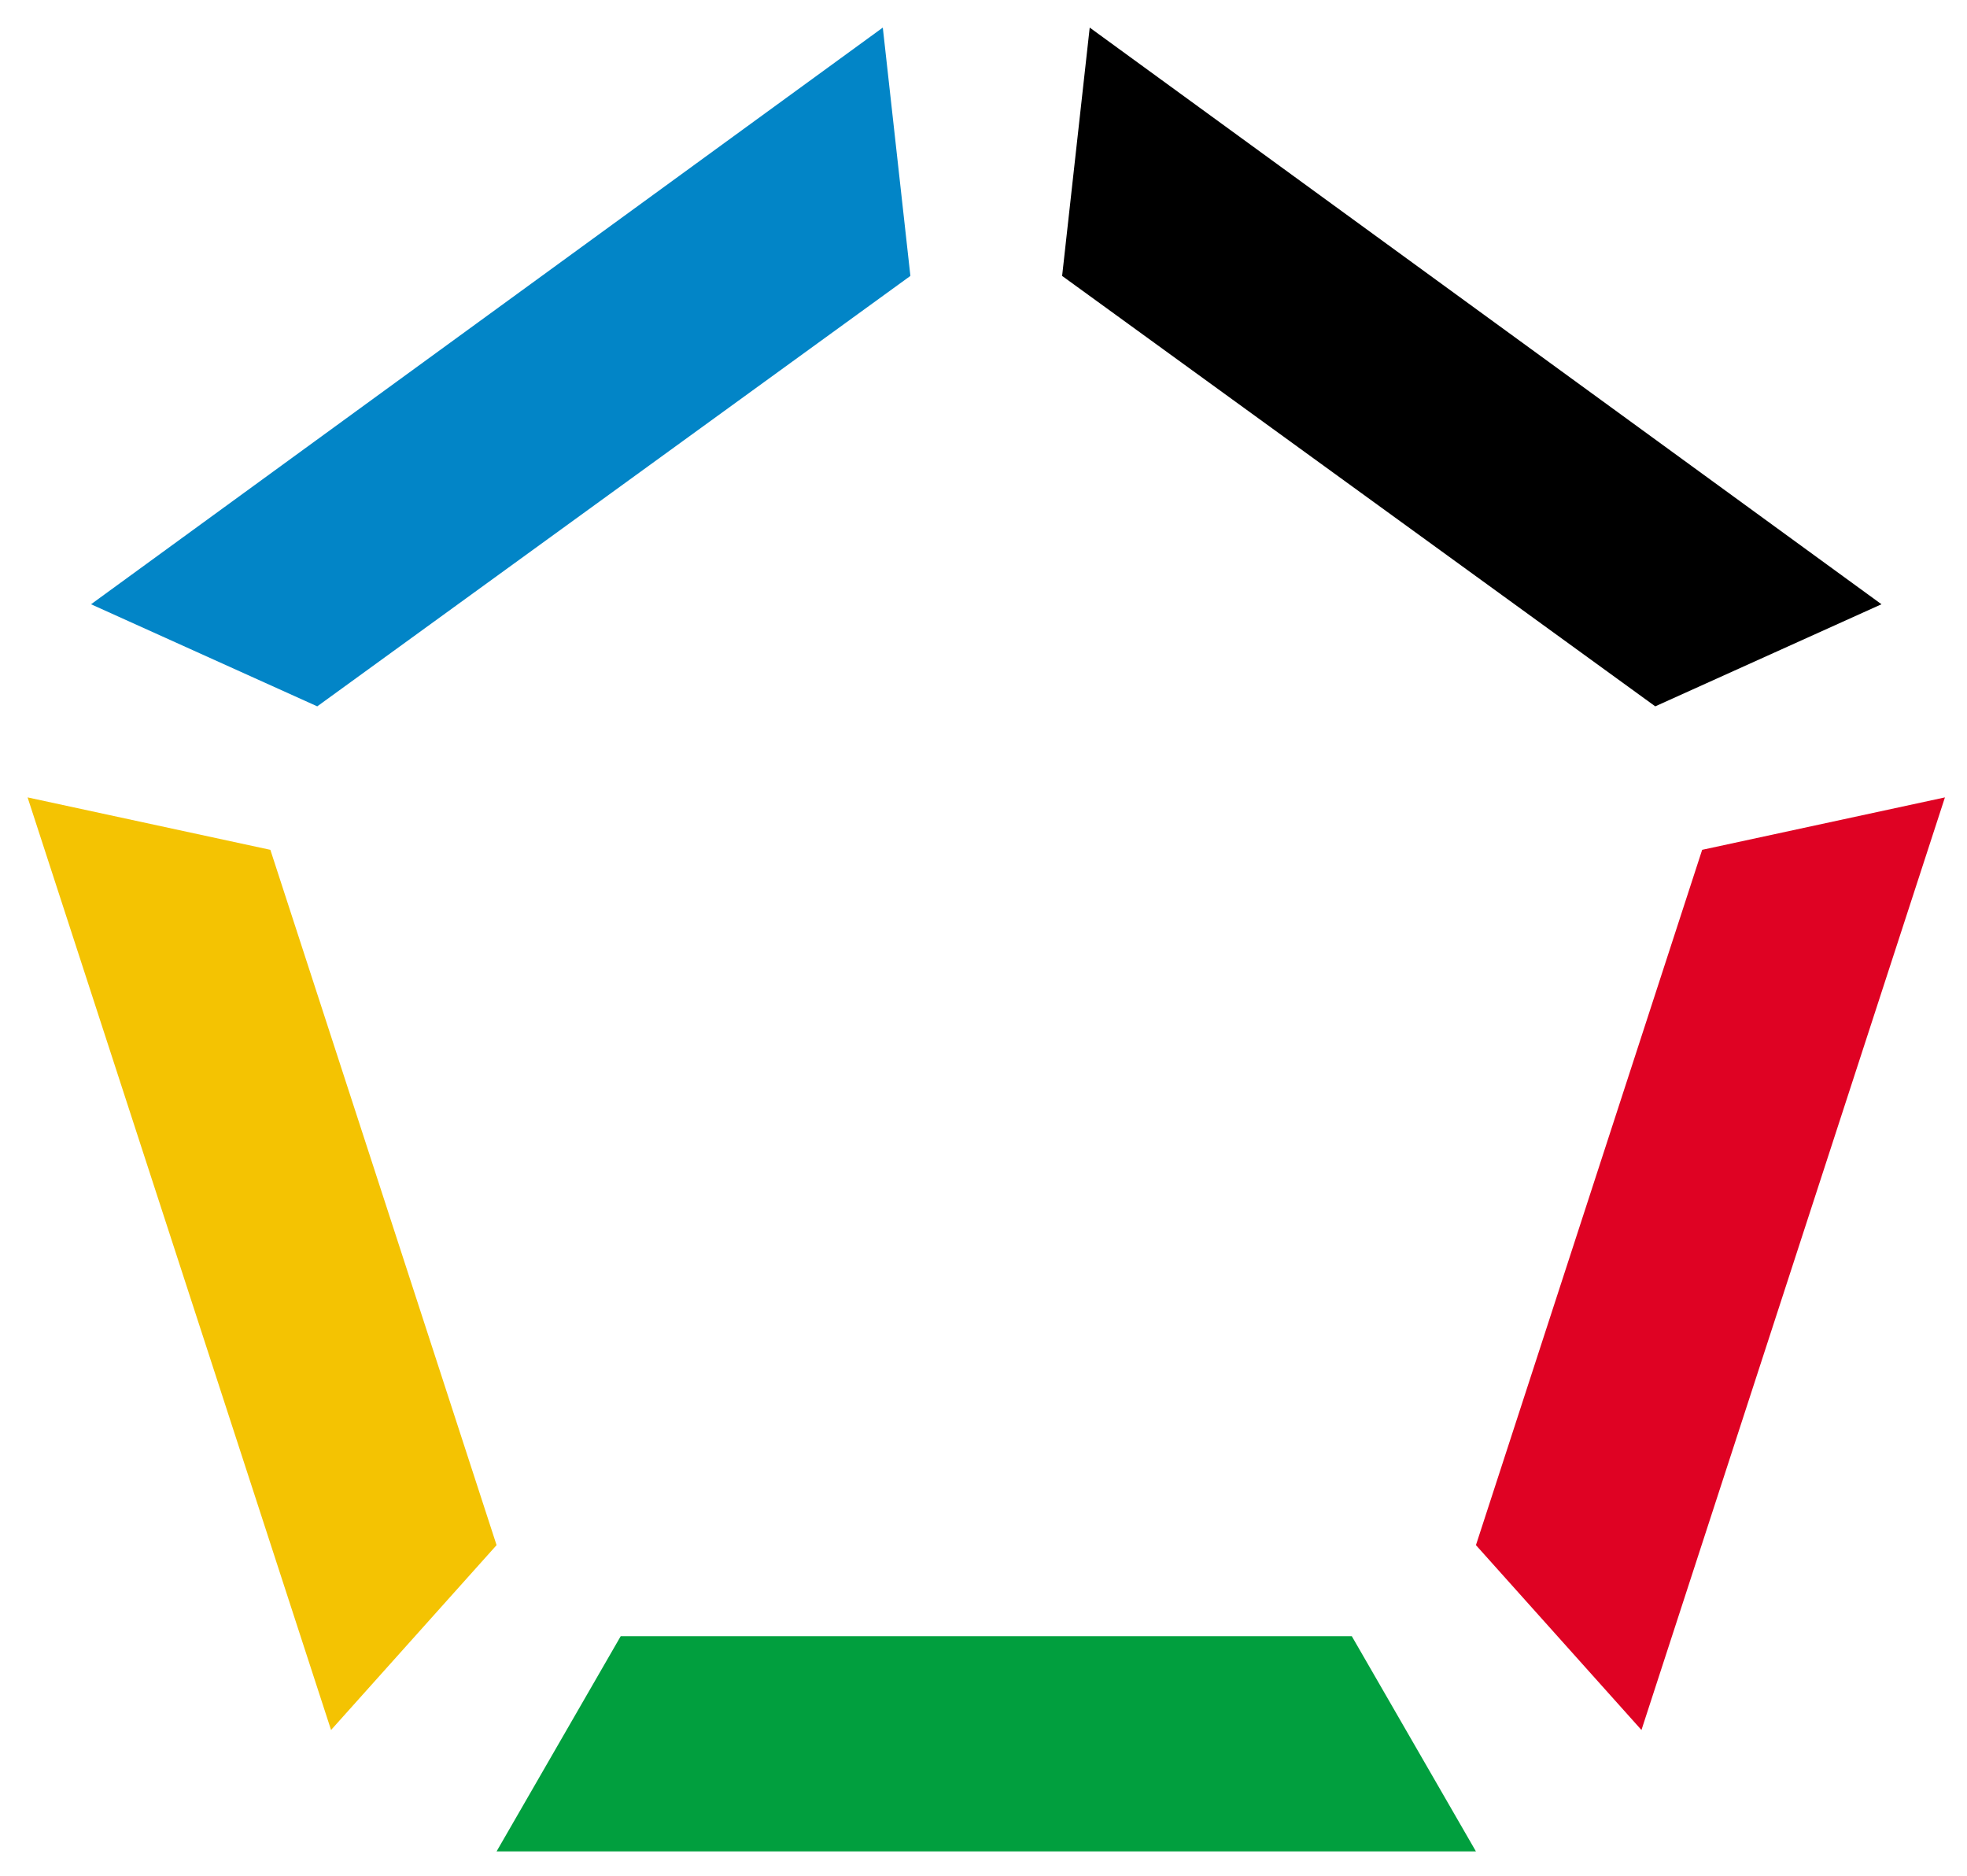
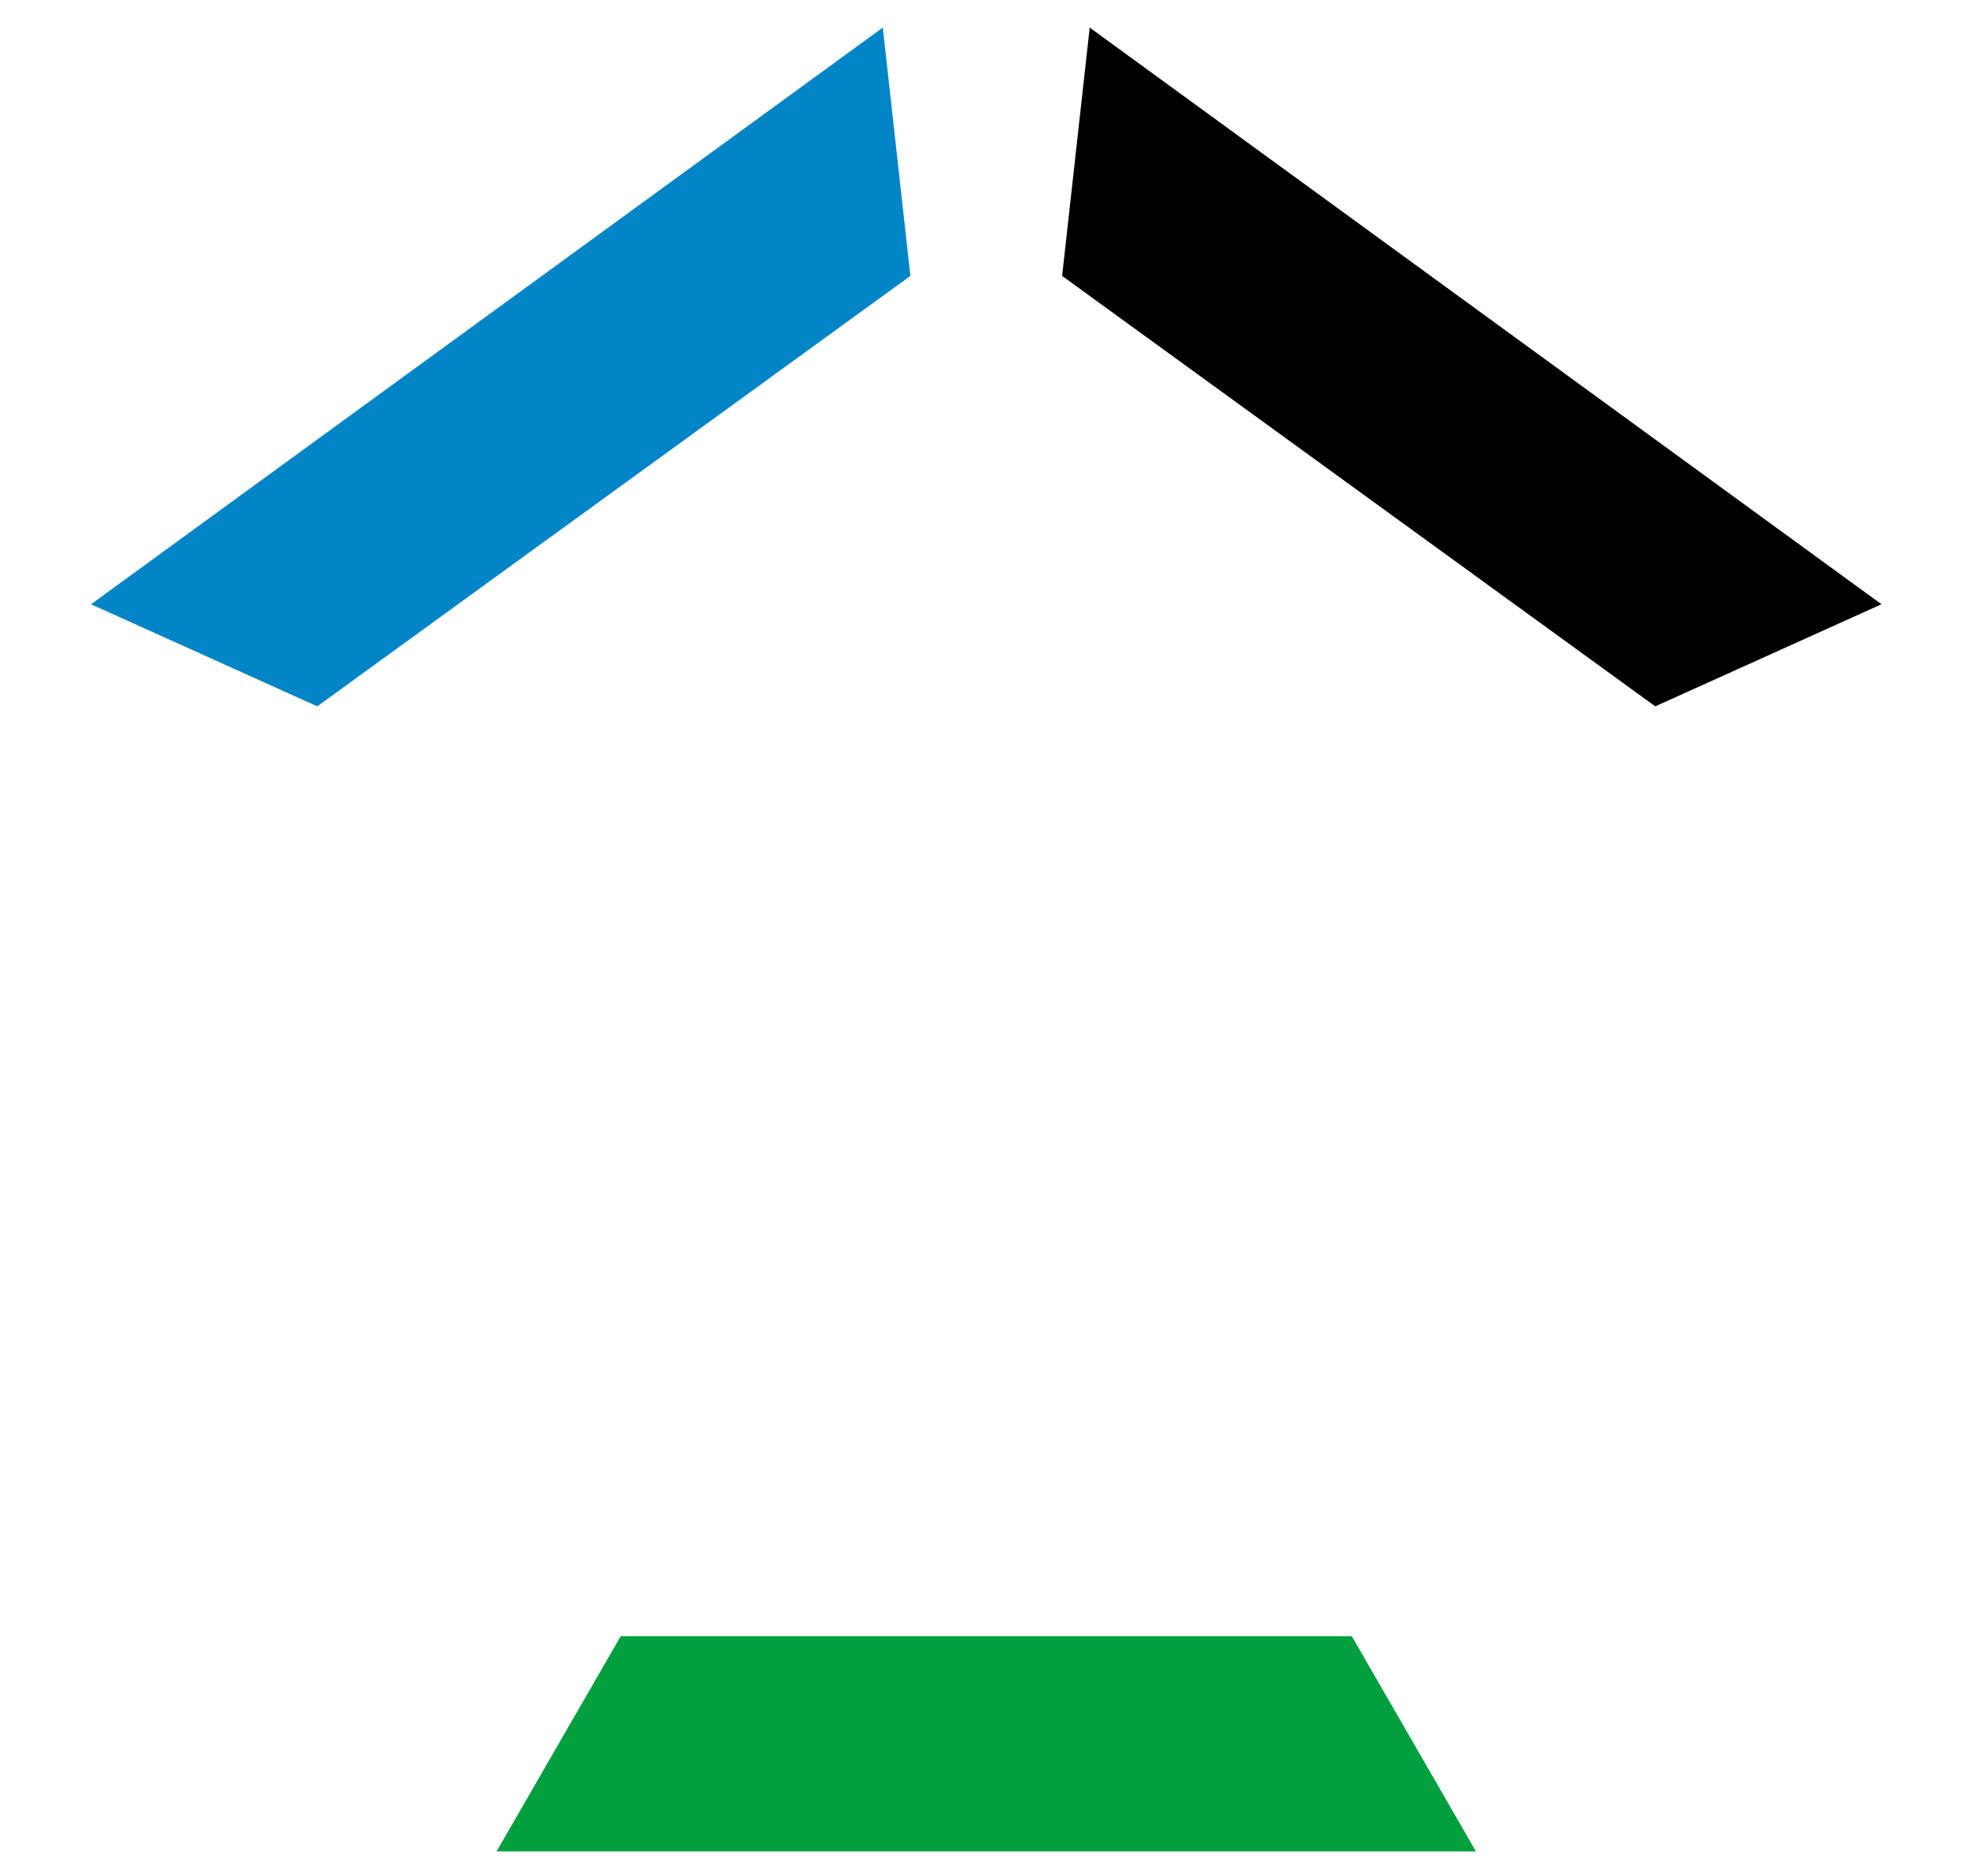
<svg xmlns="http://www.w3.org/2000/svg" version="1.1" id="Layer_1" x="0px" y="0px" viewBox="0 0 71.3 68" style="enable-background:new 0 0 71.3 68;" xml:space="preserve">
  <style type="text/css">
	.st0{fill:#019F3E;}
	.st1{fill:#F4C302;}
	.st2{fill:#DF0223;}
	.st3{fill:#0285C7;}
</style>
  <polygon class="st0" points="18,67.1 53.5,67.1 49,59.3 22.5,59.3 " />
-   <polygon class="st1" points="1,28.9 12,62.7 18,56 9.8,30.8 " />
-   <polygon class="st2" points="59.5,62.7 70.5,28.9 61.7,30.8 53.5,56 " />
  <polygon points="68.2,21.9 39.5,1 38.5,10 60,25.6 " />
  <polygon class="st3" points="32,1 3.3,21.9 11.5,25.6 33,10 " />
</svg>